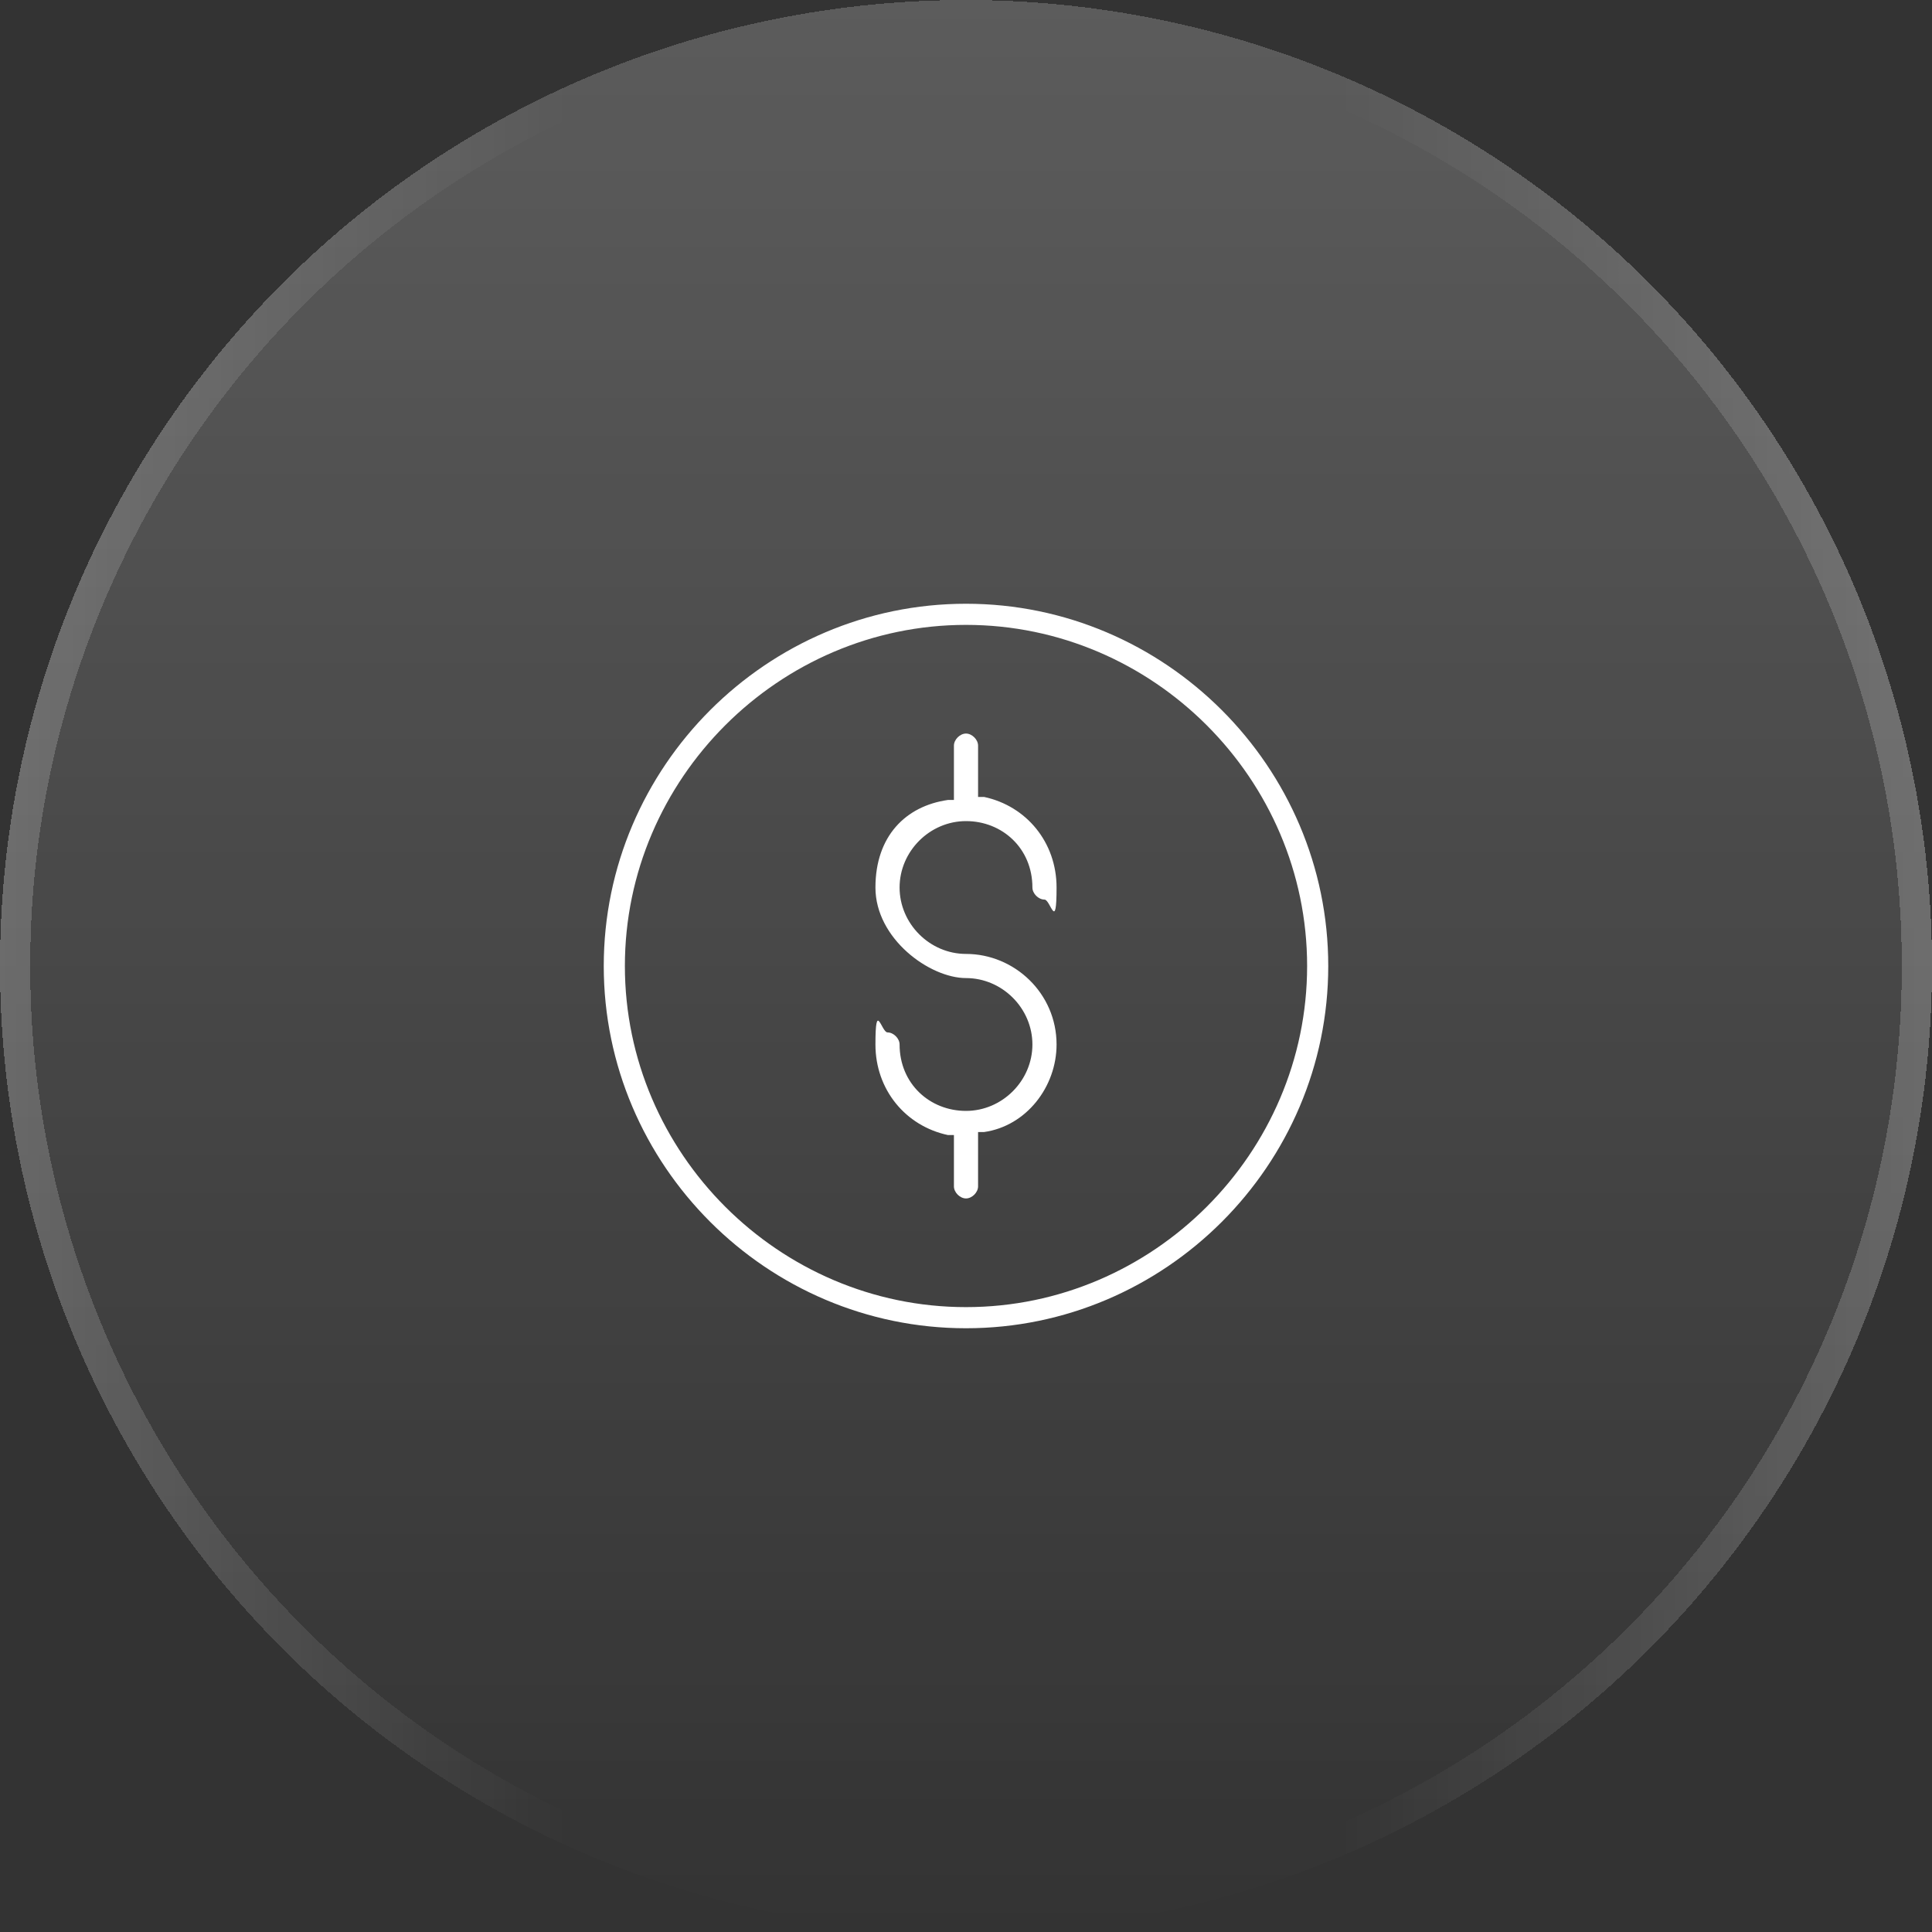
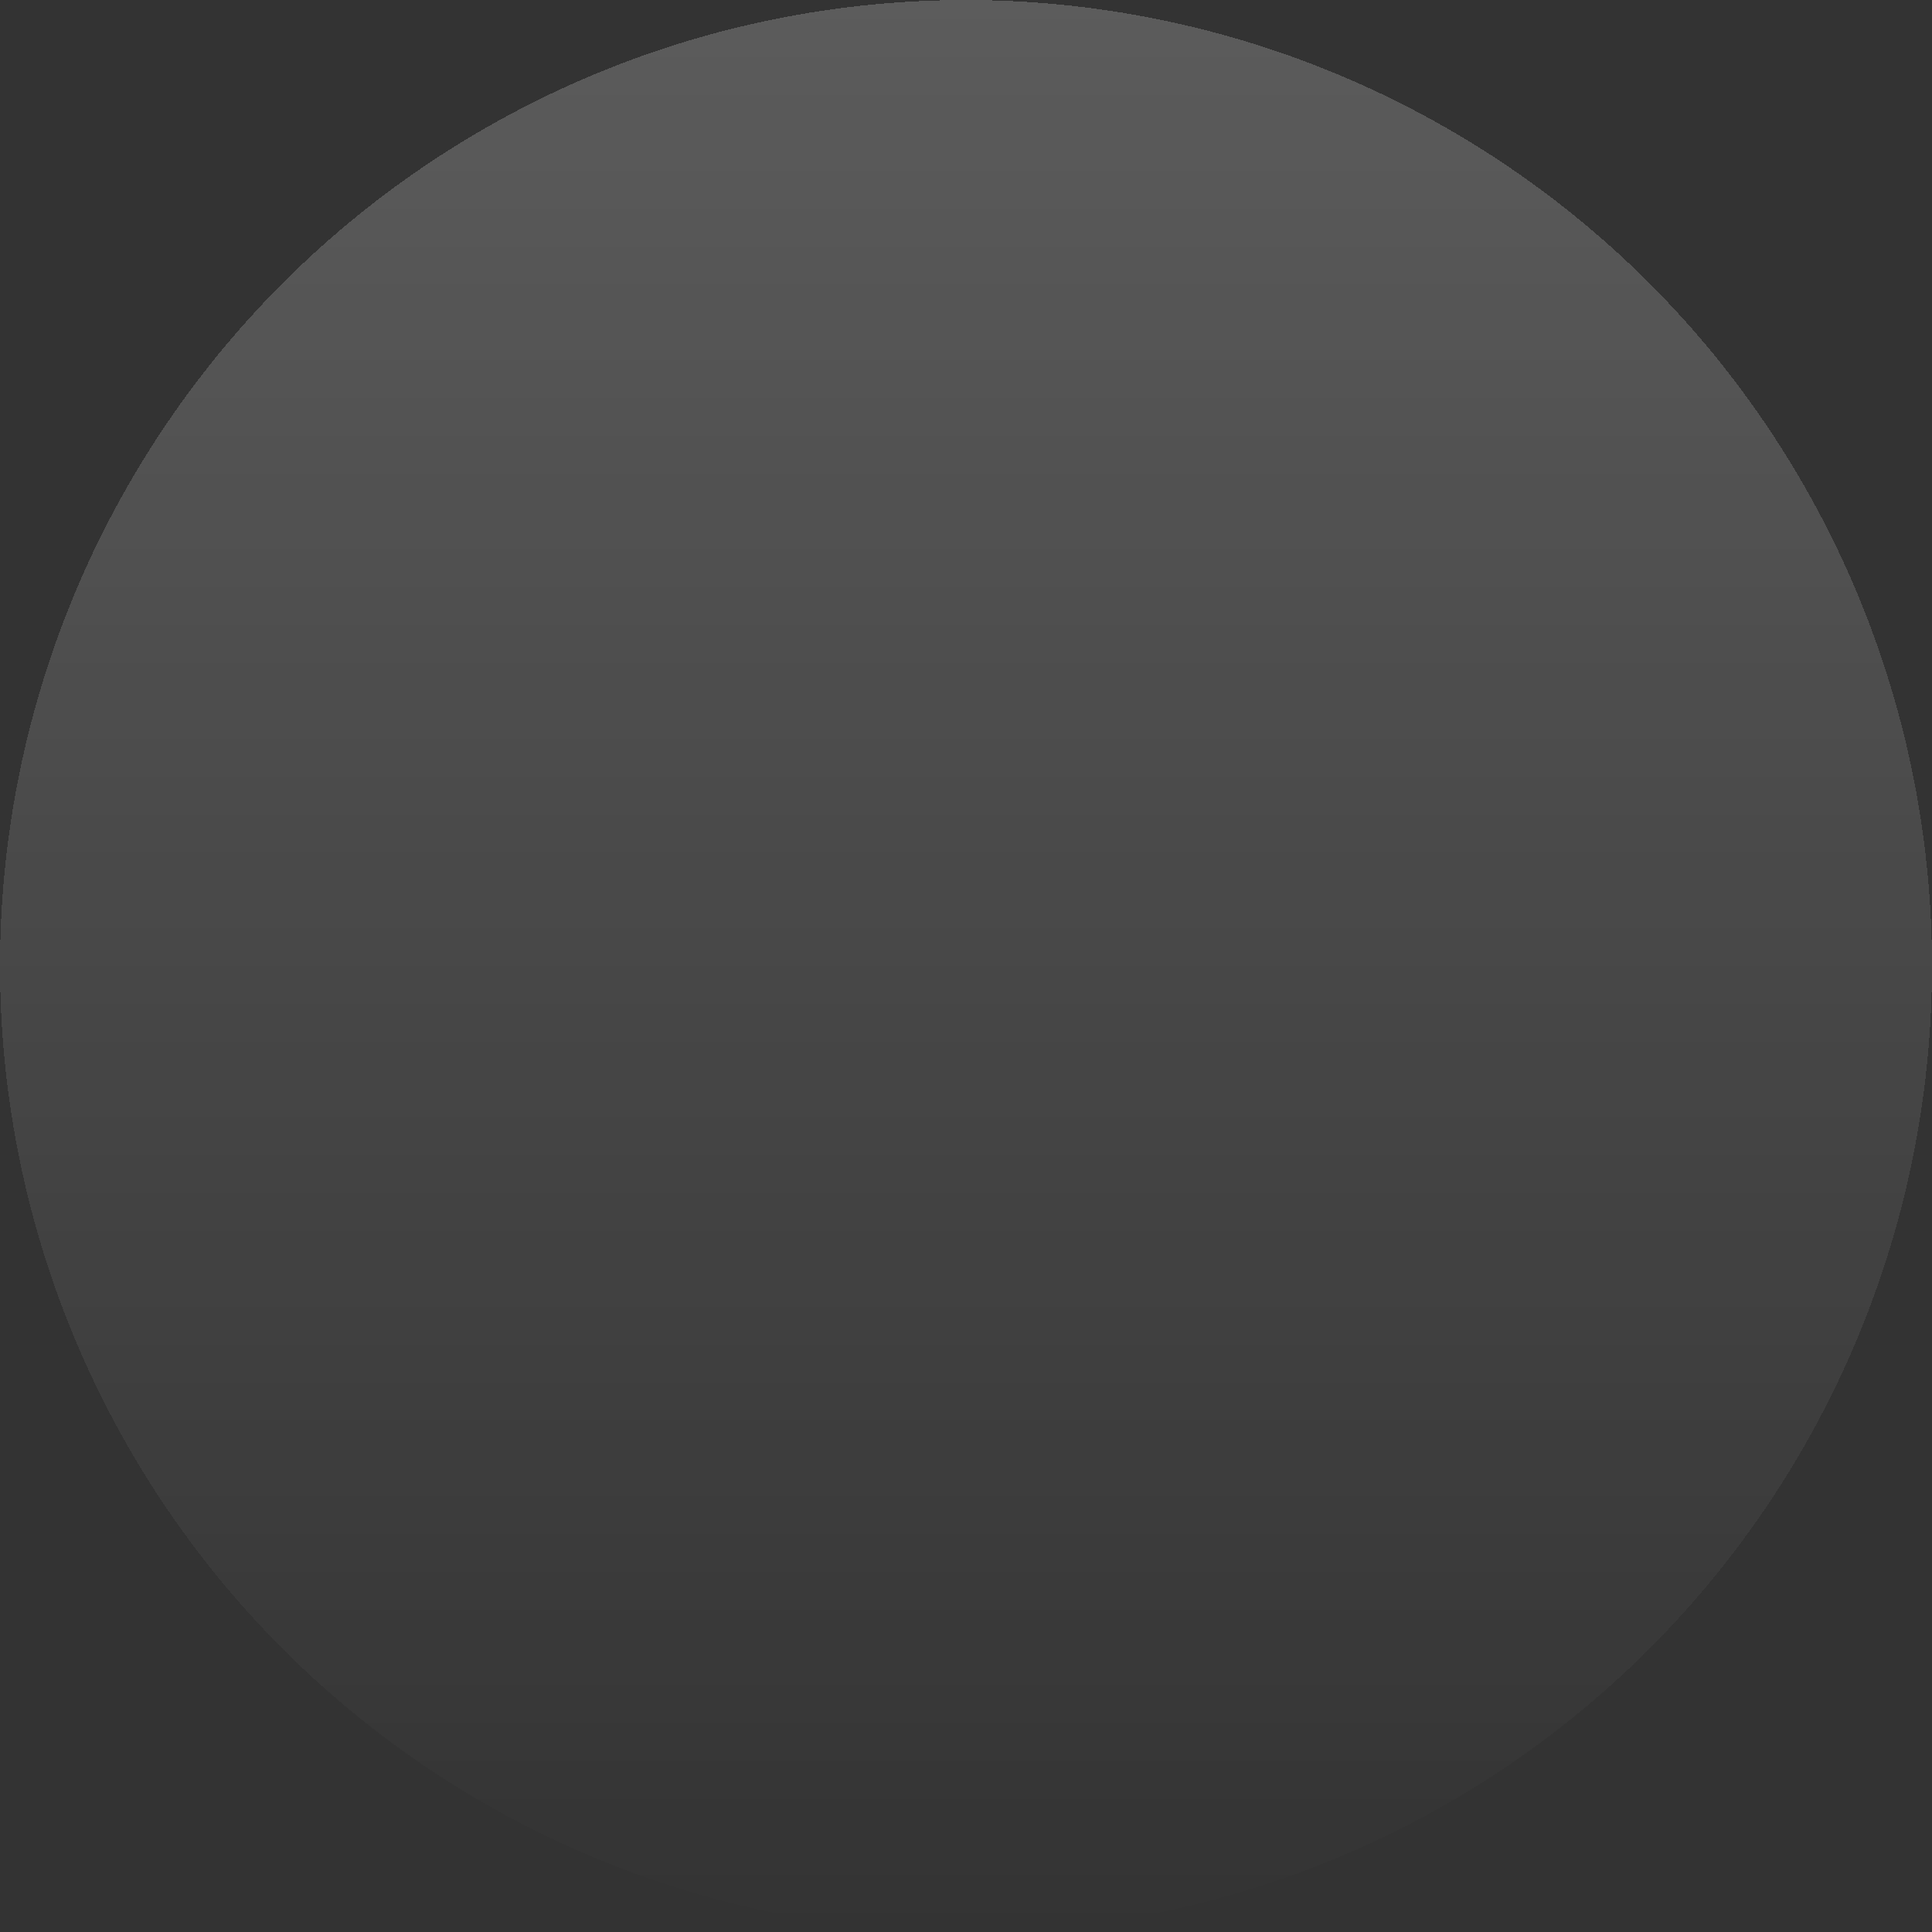
<svg xmlns="http://www.w3.org/2000/svg" id="Livello_1" version="1.1" viewBox="0 0 64 64">
  <rect x="0" y="0" width="64" height="64" fill="#333333" stroke="none" />
  <defs>
    <style>
      .st0 {
        fill: #fff;
        fill-rule: evenodd;
      }

      .st1 {
        fill: none;
        stroke: url(#Sfumatura_senza_nome_2);
      }

      .st2 {
        fill: url(#Sfumatura_senza_nome);
      }
    </style>
    <linearGradient id="Sfumatura_senza_nome" data-name="Sfumatura senza nome" x1="32" y1="66" x2="32" y2="2" gradientTransform="translate(0 66) scale(1 -1)" gradientUnits="userSpaceOnUse">
      <stop offset="0" stop-color="#fff" stop-opacity=".2" />
      <stop offset="1" stop-color="#fff" stop-opacity="0" />
    </linearGradient>
    <linearGradient id="Sfumatura_senza_nome_2" data-name="Sfumatura senza nome 2" x1="63.6" y1="34" x2="-.4" y2="34" gradientTransform="translate(0 66) scale(1 -1)" gradientUnits="userSpaceOnUse">
      <stop offset="0" stop-color="#fff" stop-opacity=".2" />
      <stop offset=".3" stop-color="#fff" stop-opacity="0" />
      <stop offset=".7" stop-color="#fff" stop-opacity="0" />
      <stop offset="1" stop-color="#fff" stop-opacity=".2" />
    </linearGradient>
  </defs>
  <g>
    <circle class="st2" cx="32" cy="32" r="32" shape-rendering="crispEdges" />
-     <circle class="st1" cx="32" cy="32" r="31.5" shape-rendering="crispEdges" />
  </g>
-   <path class="st0" d="M20,32c0-6.6,5.4-12,12-12s12,5.4,12,12-5.4,12-12,12-12-5.4-12-12ZM20.7,32c0,6.2,5.1,11.3,11.3,11.3s11.3-5.1,11.3-11.3-5.1-11.3-11.3-11.3-11.3,5.1-11.3,11.3ZM32,31.6c1.6,0,3,1.3,3,3h0c0,1.4-1,2.7-2.4,2.9h-.2v1.8c0,.2-.2.4-.4.4s-.4-.2-.4-.4v-1.7h-.2c-1.4-.3-2.4-1.5-2.4-3s.2-.4.4-.4.4.2.4.4c0,1.3,1,2.2,2.2,2.2s2.2-1,2.2-2.2-1-2.2-2.2-2.2-3-1.3-3-3,1-2.7,2.4-2.9h.2v-1.8c0-.2.2-.4.4-.4s.4.2.4.4v1.7h.2c1.4.3,2.4,1.5,2.4,3s-.2.4-.4.4-.4-.2-.4-.4c0-1.3-1-2.2-2.2-2.2s-2.2,1-2.2,2.2,1,2.2,2.2,2.2Z" />
</svg>